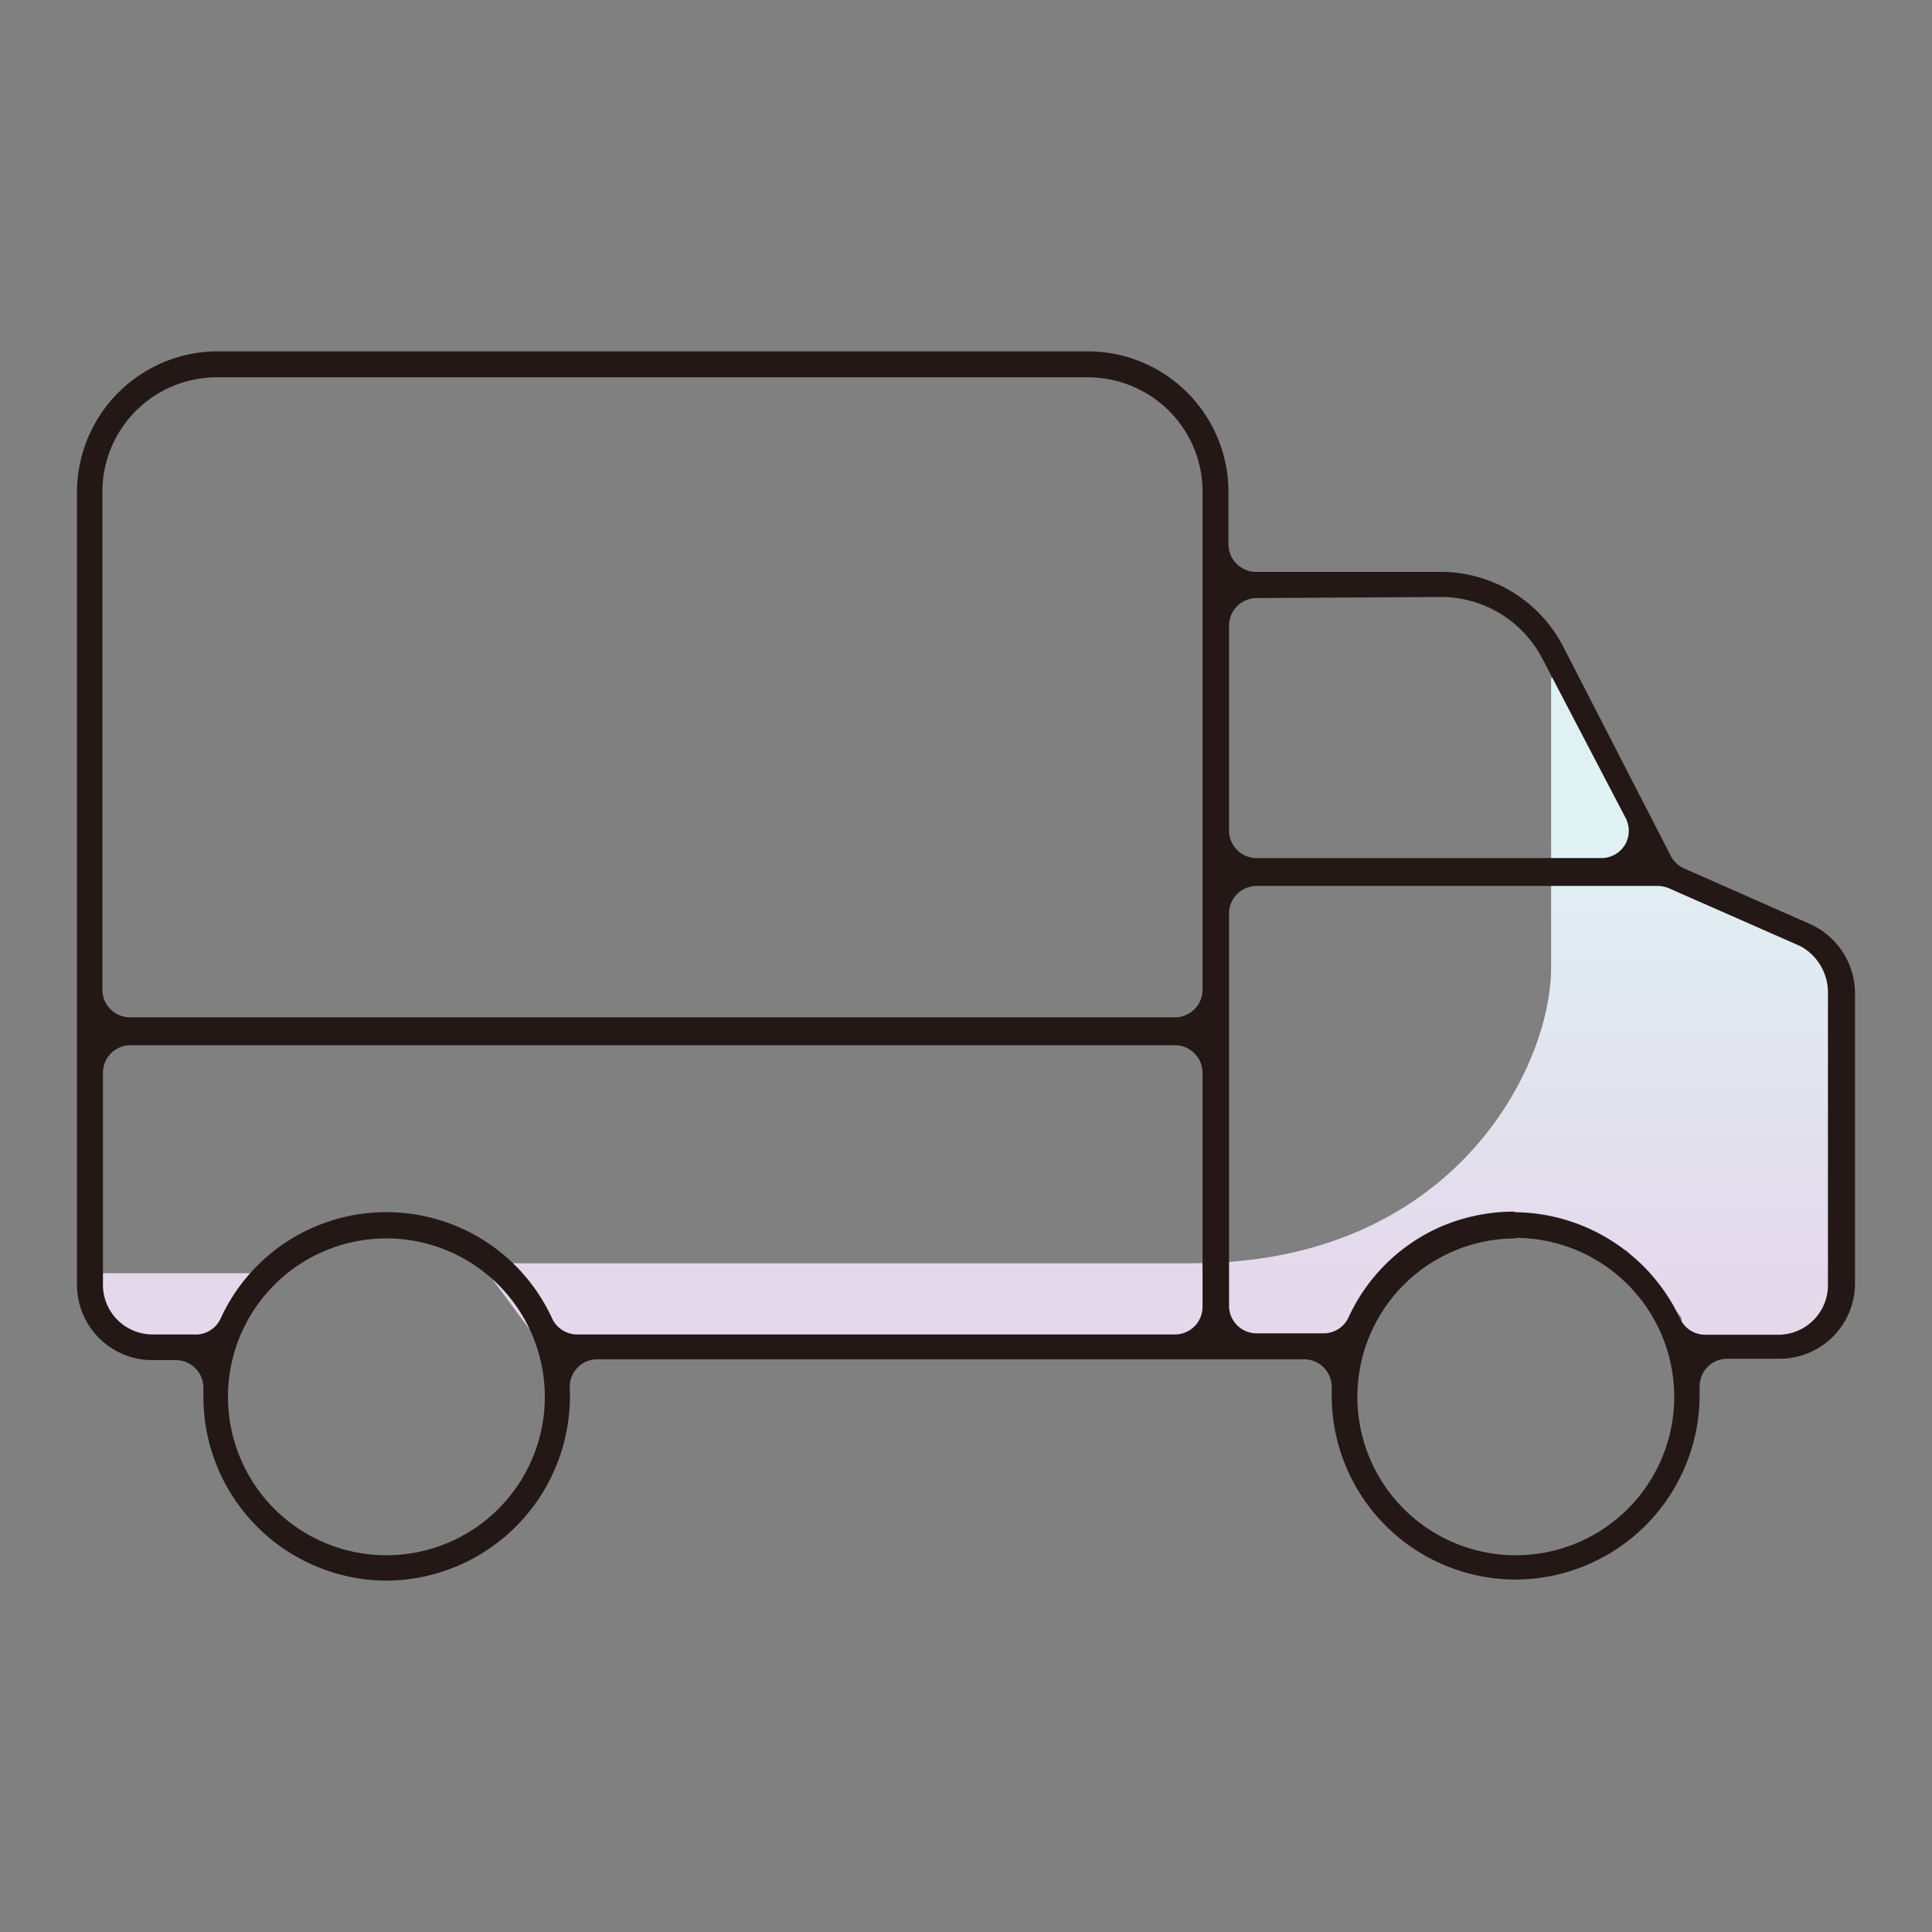
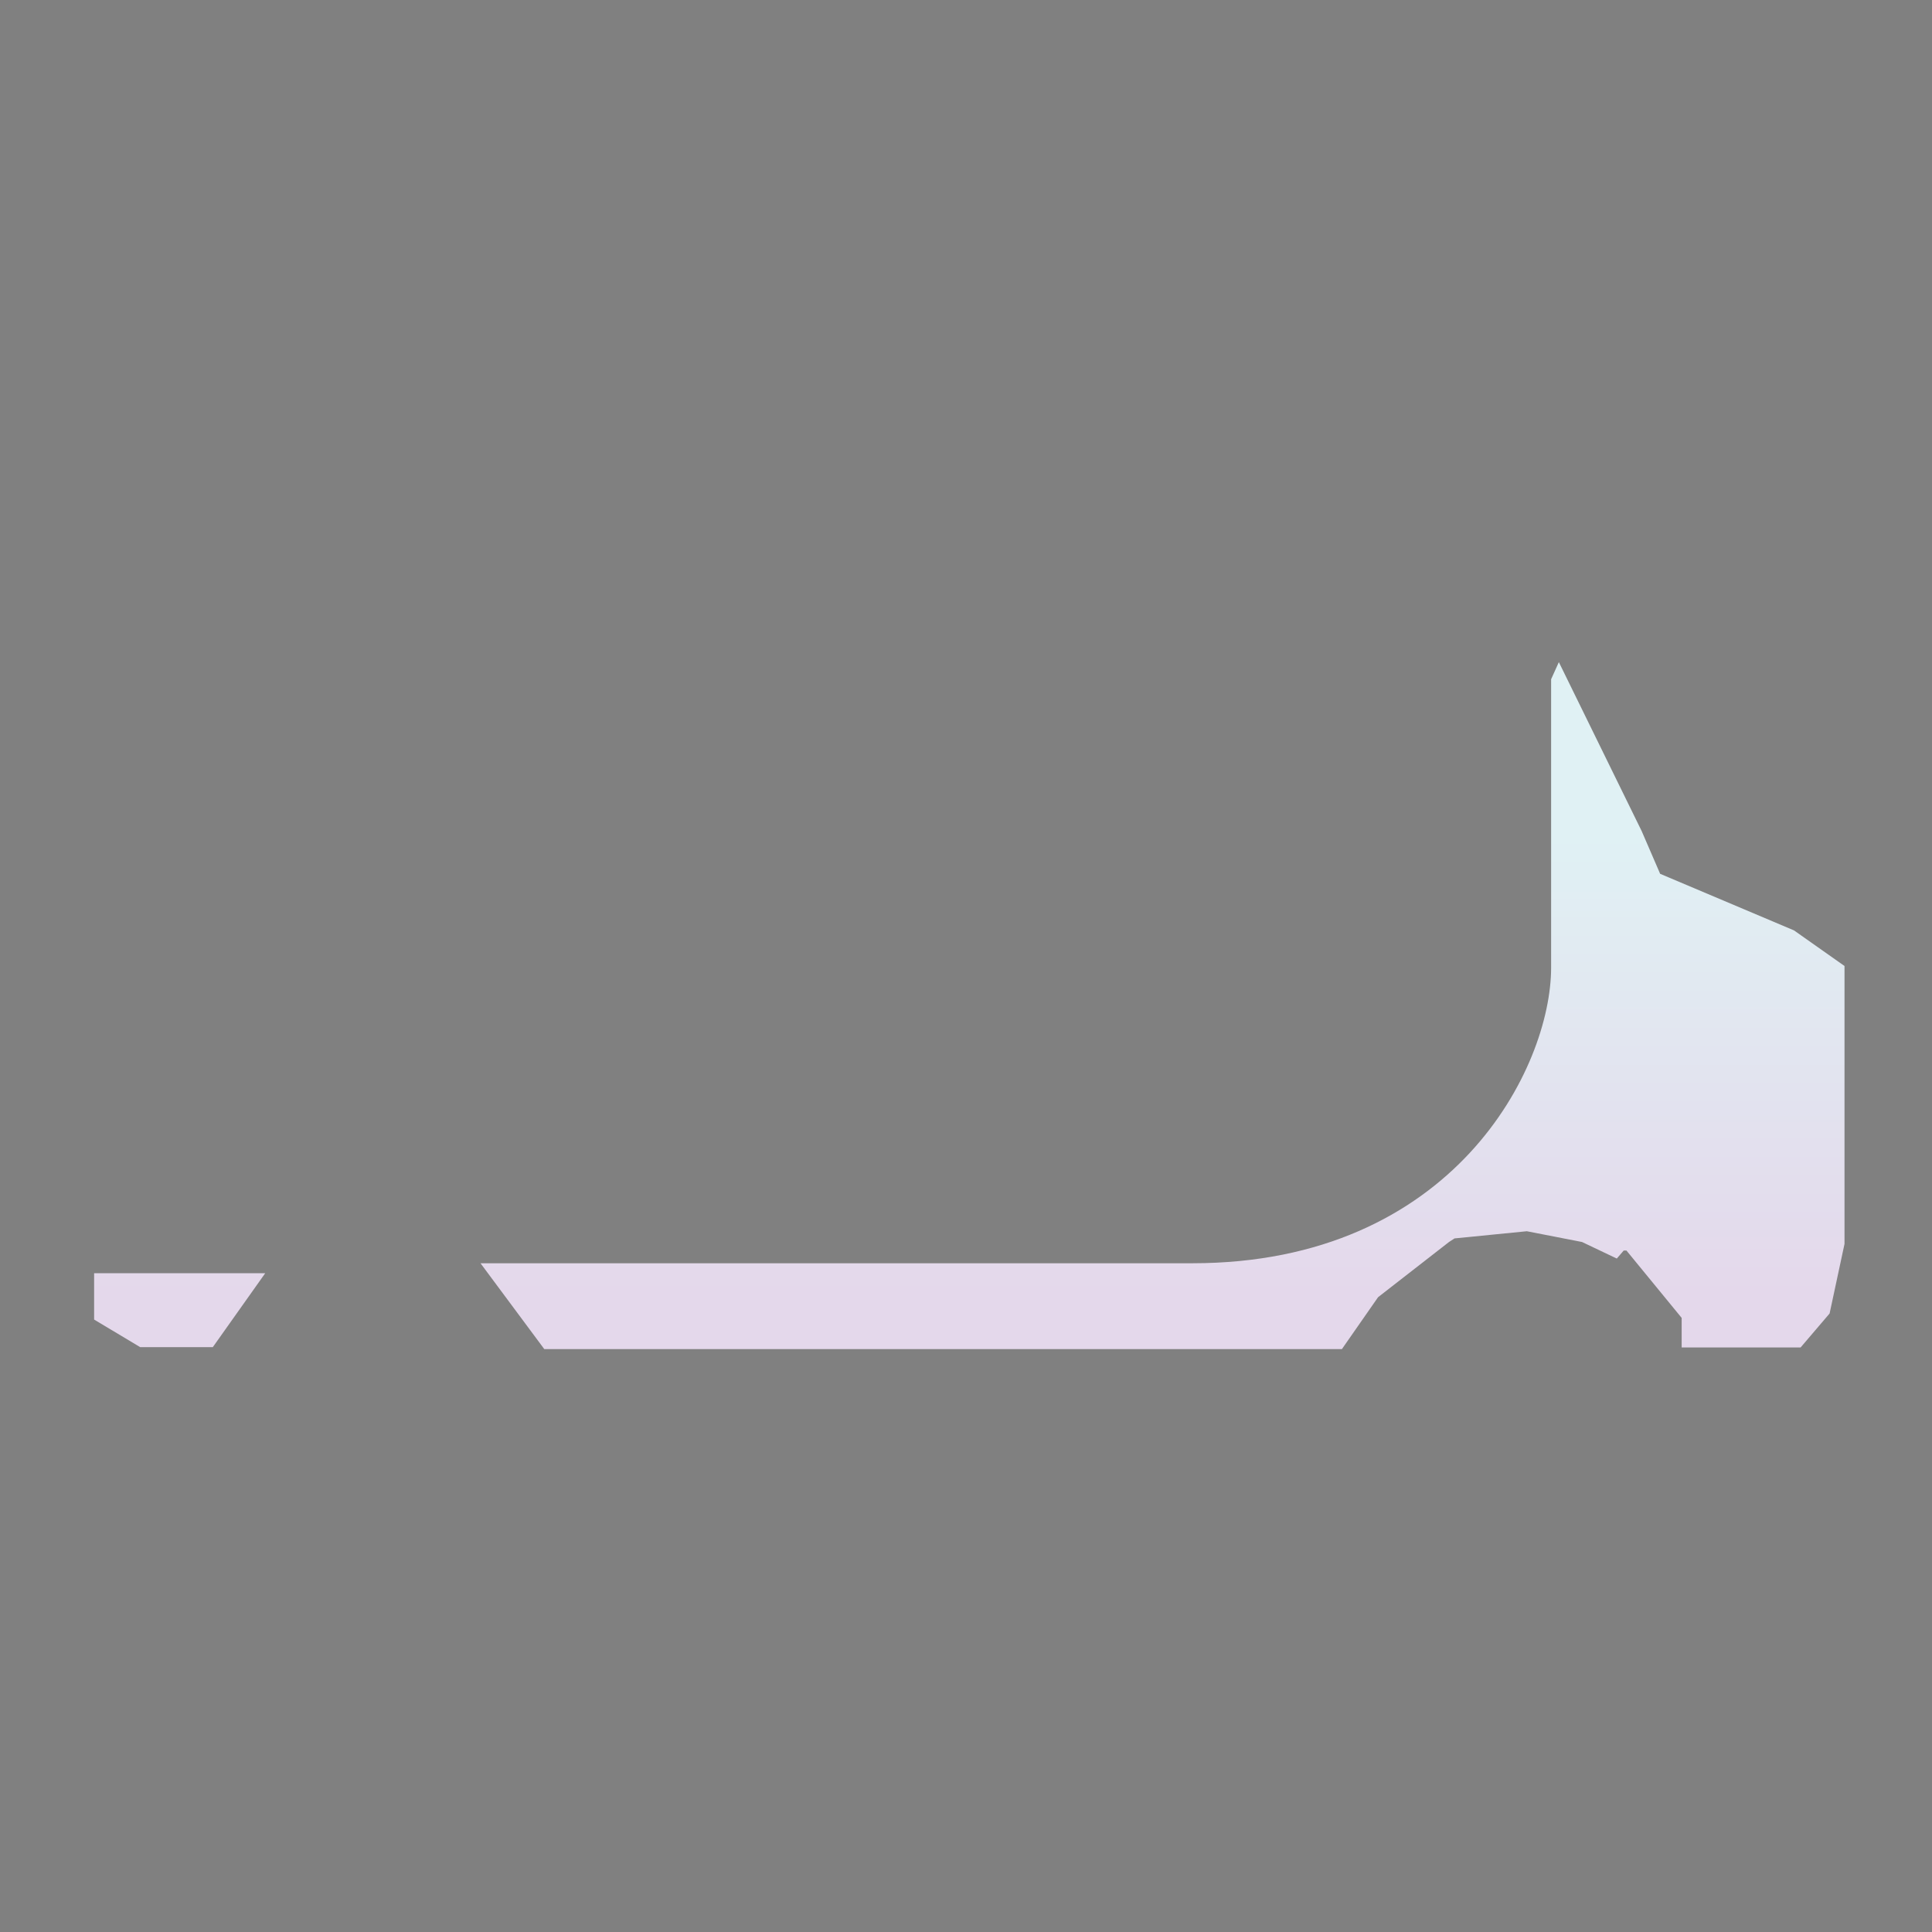
<svg xmlns="http://www.w3.org/2000/svg" width="70" height="70" viewBox="0 0 70 70">
  <rect x="0" y="0" width="70" height="70" fill="#808080" stroke="none" />
  <defs>
    <style>.a{fill:url(#a);}.b{fill:#231815;}</style>
    <linearGradient id="a" x1="35.12" y1="46.92" x2="35.12" y2="30.23" gradientUnits="userSpaceOnUse">
      <stop offset="0" stop-color="#e4d8eb" />
      <stop offset="1" stop-color="#e0f1f4" />
    </linearGradient>
  </defs>
  <path class="a" d="M66.83,35V45.07l-.54,2.52-1.05,1.23H60.93V47.75l-2-2.44-.1,0-.25.29L57.32,45l-2-.39-2.62.26L52.5,45l-2.57,2-1.31,1.88H19.72l-2.31-3.11H43.2c9.47,0,13-7.09,13-10.71V24.61l.28-.62,3,6.12.67,1.55L65,33.71ZM9.61,46.13H3.41v1.68l1.67,1H7.71Z" />
-   <path class="b" d="M14,57.27a6.66,6.66,0,0,1-6.63-6.69v-.3a1,1,0,0,0-1-1H5.51a2.73,2.73,0,0,1-2.72-2.75V17.86a5.11,5.11,0,0,1,5-5.13H39.45a5.1,5.1,0,0,1,5.06,5.12v1.87a1,1,0,0,0,1,1h6.62a5,5,0,0,1,4.53,2.75L60.53,31a1,1,0,0,0,.5.47l4.53,2A2.76,2.76,0,0,1,67.21,36V46.5a2.73,2.73,0,0,1-2.72,2.73H62.58a1,1,0,0,0-1,1v.3a6.69,6.69,0,0,1-6.67,6.7,6.67,6.67,0,0,1-6.66-6.68v-.3a1,1,0,0,0-1-1H21.65a1,1,0,0,0-1,1.13,1.42,1.42,0,0,1,0,.19A6.69,6.69,0,0,1,14,57.27Zm0-12.4a5.74,5.74,0,1,0,5.74,5.74A5.74,5.74,0,0,0,14,44.87Zm40.92,0a5.74,5.74,0,1,0,5.74,5.74A5.76,5.76,0,0,0,54.9,44.85ZM14,43.92a6.6,6.6,0,0,1,6,3.84,1,1,0,0,0,.93.59H42.57a1,1,0,0,0,1-1V38.87a1,1,0,0,0-1-1H4.73a1,1,0,0,0-1,1v7.64a1.8,1.8,0,0,0,1.8,1.84H7A1,1,0,0,0,8,47.76a6.59,6.59,0,0,1,6-3.84Zm40.87,0a6.68,6.68,0,0,1,6,3.85,1,1,0,0,0,.92.59h2.64a1.8,1.8,0,0,0,1.8-1.84V36a1.91,1.91,0,0,0-1-1.72l-4.77-2.1a1.11,1.11,0,0,0-.41-.08H45.53a1,1,0,0,0-1,1V47.31a1,1,0,0,0,1,1h2.41a1,1,0,0,0,.93-.6,6.59,6.59,0,0,1,3.21-3.21A6.7,6.7,0,0,1,54.89,43.9ZM7.82,13.67a4.15,4.15,0,0,0-4.11,4.19v18a1,1,0,0,0,1,1H42.57a1,1,0,0,0,1-1v-18a4.13,4.13,0,0,0-1.19-2.95,4.18,4.18,0,0,0-2.94-1.24Zm37.71,8a1,1,0,0,0-1,1v7.42a1,1,0,0,0,1,1H58a1,1,0,0,0,.88-.49,1,1,0,0,0,0-1l-3-5.74a4.14,4.14,0,0,0-3.69-2.23Z" />
</svg>